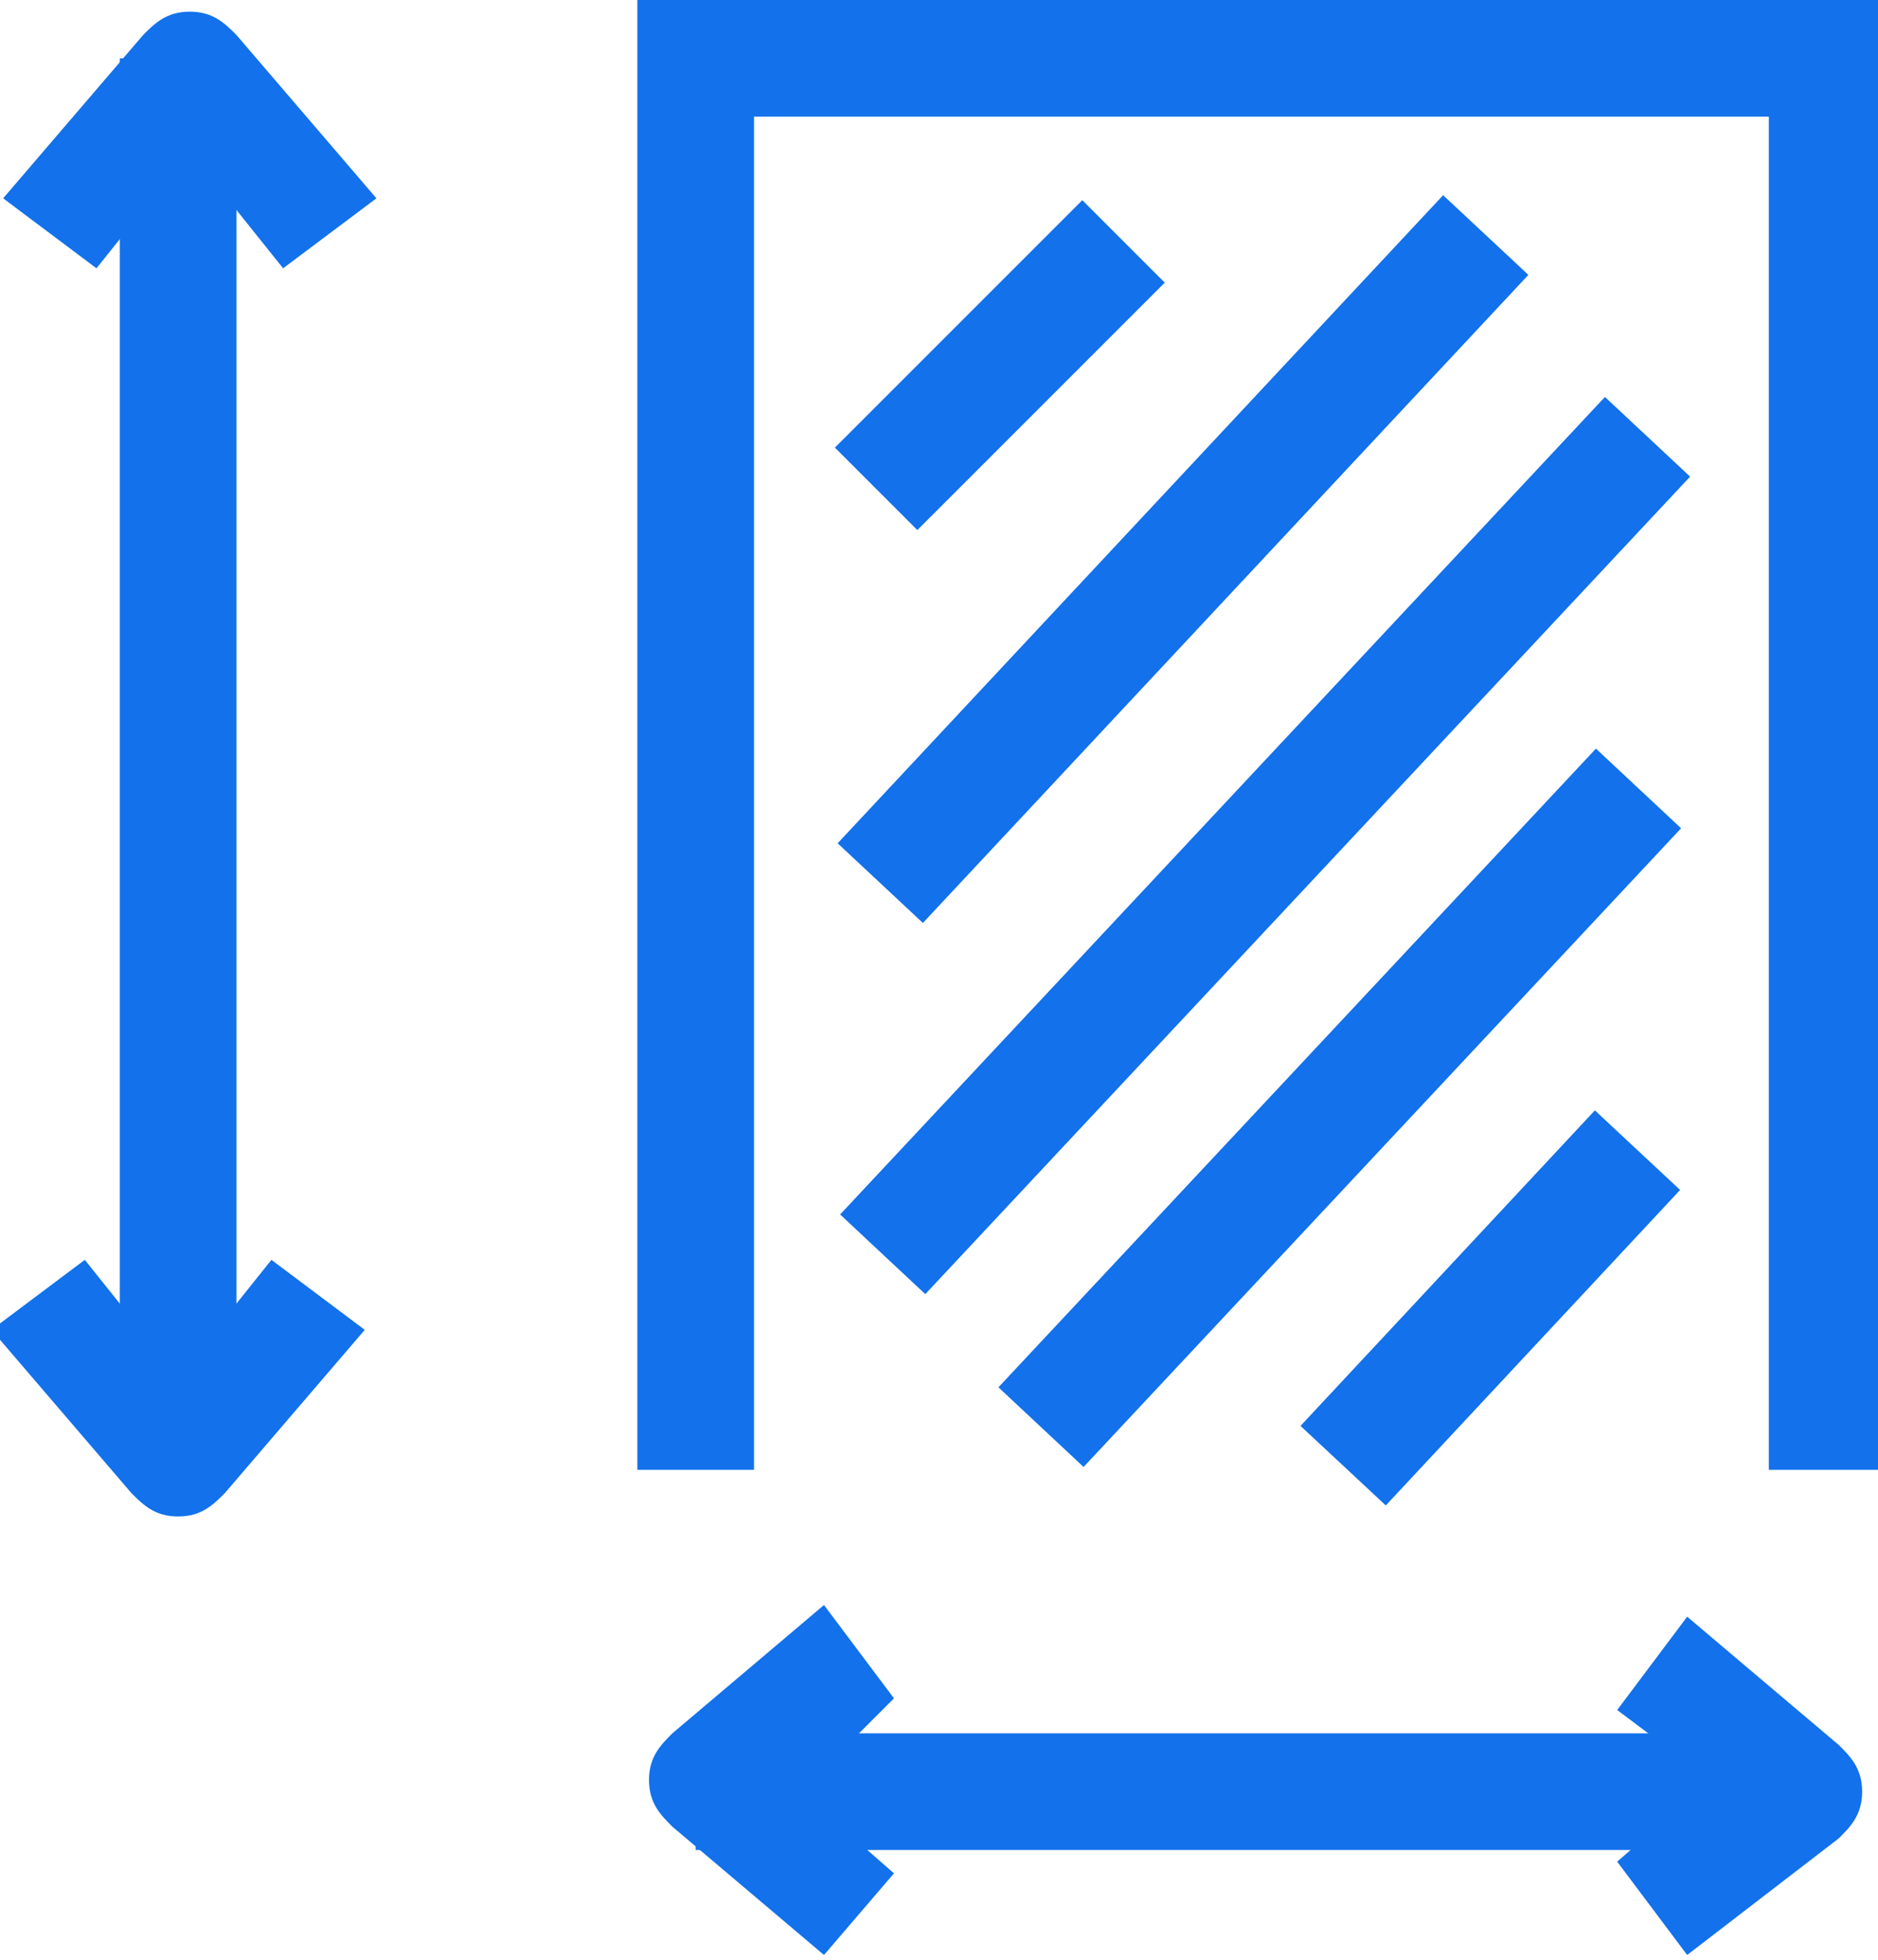
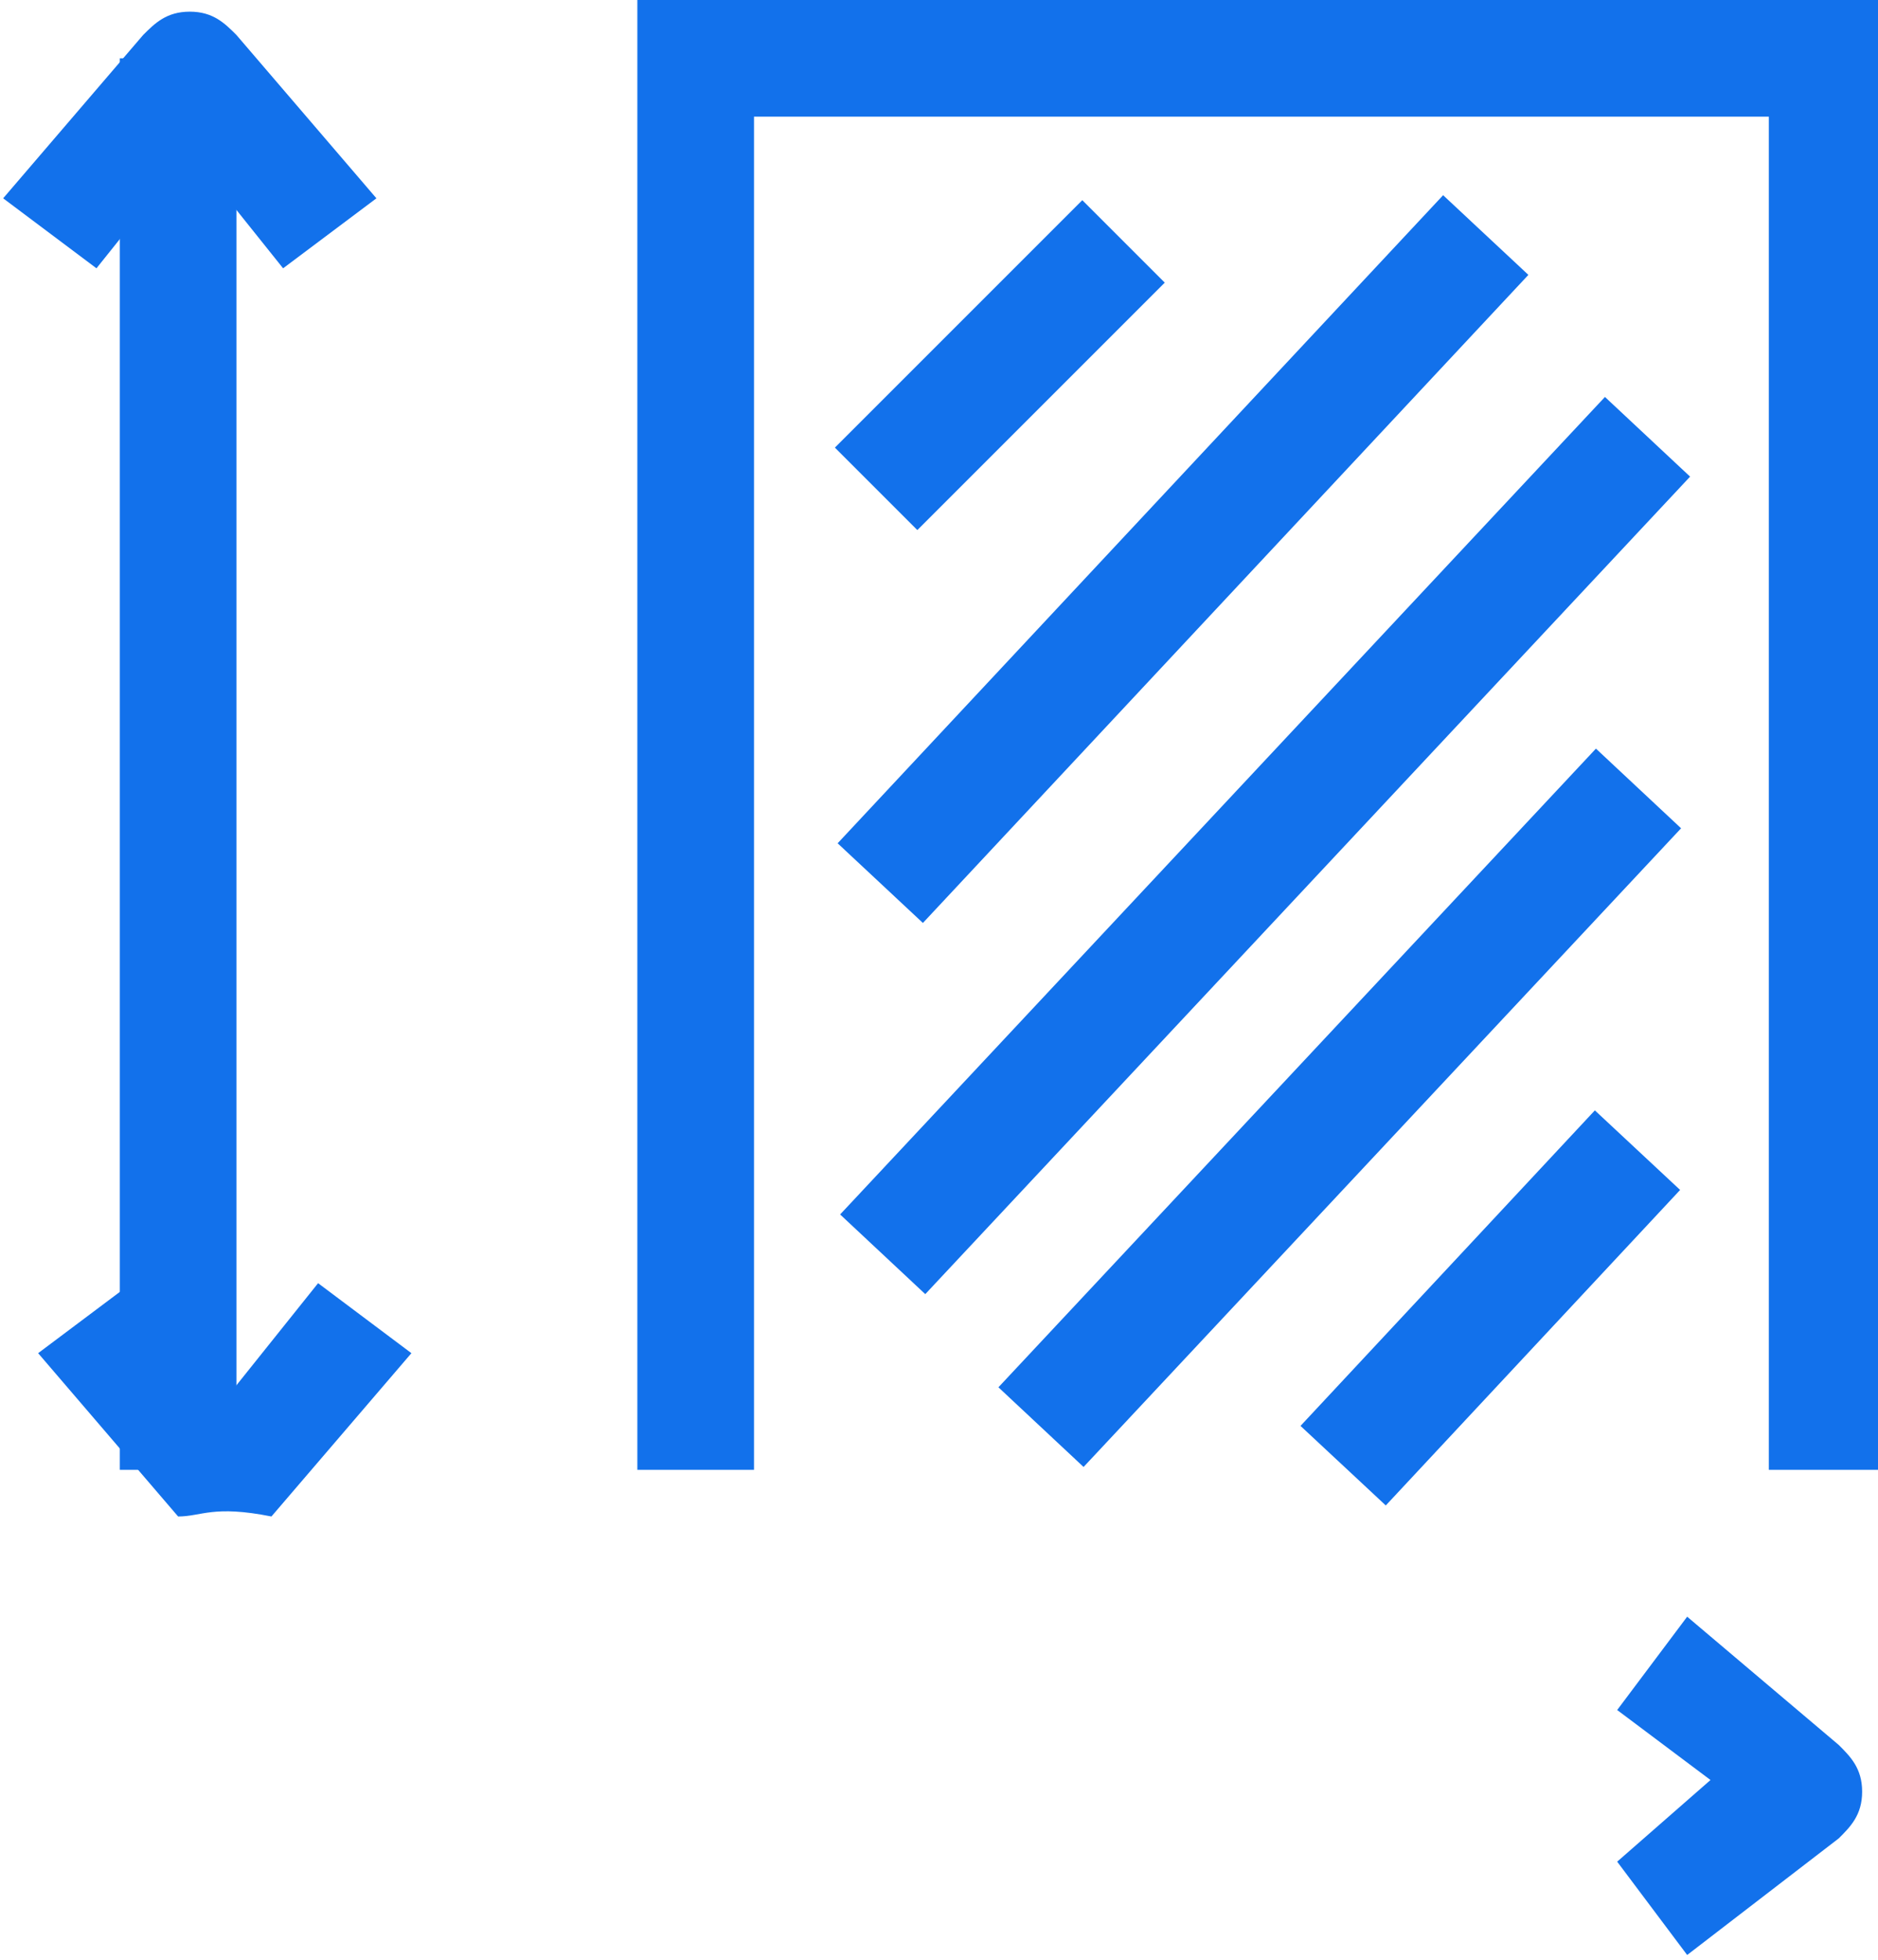
<svg xmlns="http://www.w3.org/2000/svg" version="1.1" id="Layer_1" x="0px" y="0px" viewBox="0 0 16.1 16.8" style="enable-background:new 0 0 16.1 16.8;" xml:space="preserve">
  <style type="text/css">
	.st0{fill:#1271EB;}
</style>
  <g id="Group_321" transform="translate(-14.573 -885.5)">
    <g id="Group_316" transform="translate(20.537 886)">
      <polygon class="st0" points="10.2,12.1 9.2,12.1 9.2,0.5 0.5,0.5 0.5,12.1 -0.5,12.1 -0.5,-0.5 10.2,-0.5   " />
      <rect x="1.1" y="2.1" transform="matrix(0.707 -0.707 0.707 0.707 -1.069 2.63)" class="st0" width="3" height="1" />
      <rect x="0.4" y="3.8" transform="matrix(0.683 -0.731 0.731 0.683 -1.834 4.426)" class="st0" width="7.6" height="1" />
      <rect x="0.1" y="6.3" transform="matrix(0.683 -0.73 0.73 0.683 -3.429 5.681)" class="st0" width="9.6" height="1" />
      <rect x="1.8" y="8.5" transform="matrix(0.683 -0.73 0.73 0.683 -4.839 6.901)" class="st0" width="7.5" height="1" />
      <rect x="5" y="10.2" transform="matrix(0.682 -0.731 0.731 0.682 -5.681 8.422)" class="st0" width="3.7" height="1" />
    </g>
    <rect x="15.6" y="886" class="st0" width="1" height="12.1" />
    <path class="st0" d="M15.4,887.8l-0.8-0.6l1.2-1.4c0.1-0.1,0.2-0.2,0.4-0.2l0,0c0.2,0,0.3,0.1,0.4,0.2l1.2,1.4l-0.8,0.6l-0.8-1   L15.4,887.8z" />
-     <path class="st0" d="M16.1,898.5L16.1,898.5c-0.2,0-0.3-0.1-0.4-0.2l-1.2-1.4l0.8-0.6l0.8,1l0.8-1l0.8,0.6l-1.2,1.4   C16.4,898.4,16.3,898.5,16.1,898.5z" />
+     <path class="st0" d="M16.1,898.5L16.1,898.5l-1.2-1.4l0.8-0.6l0.8,1l0.8-1l0.8,0.6l-1.2,1.4   C16.4,898.4,16.3,898.5,16.1,898.5z" />
    <g id="Group_320" transform="translate(20.537 899.759)">
-       <rect x="0" y="0.6" class="st0" width="9.5" height="1" />
      <path class="st0" d="M8.5,2.5L7.9,1.7l0.8-0.7L7.9,0.4l0.6-0.8l1.3,1.1C9.9,0.8,10,0.9,10,1.1S9.9,1.4,9.8,1.5L8.5,2.5z" />
-       <path class="st0" d="M1.1,2.5l-1.3-1.1c-0.1-0.1-0.2-0.2-0.2-0.4s0.1-0.3,0.2-0.4l1.3-1.1l0.6,0.8L0.9,1.1l0.8,0.7L1.1,2.5z" />
    </g>
  </g>
</svg>